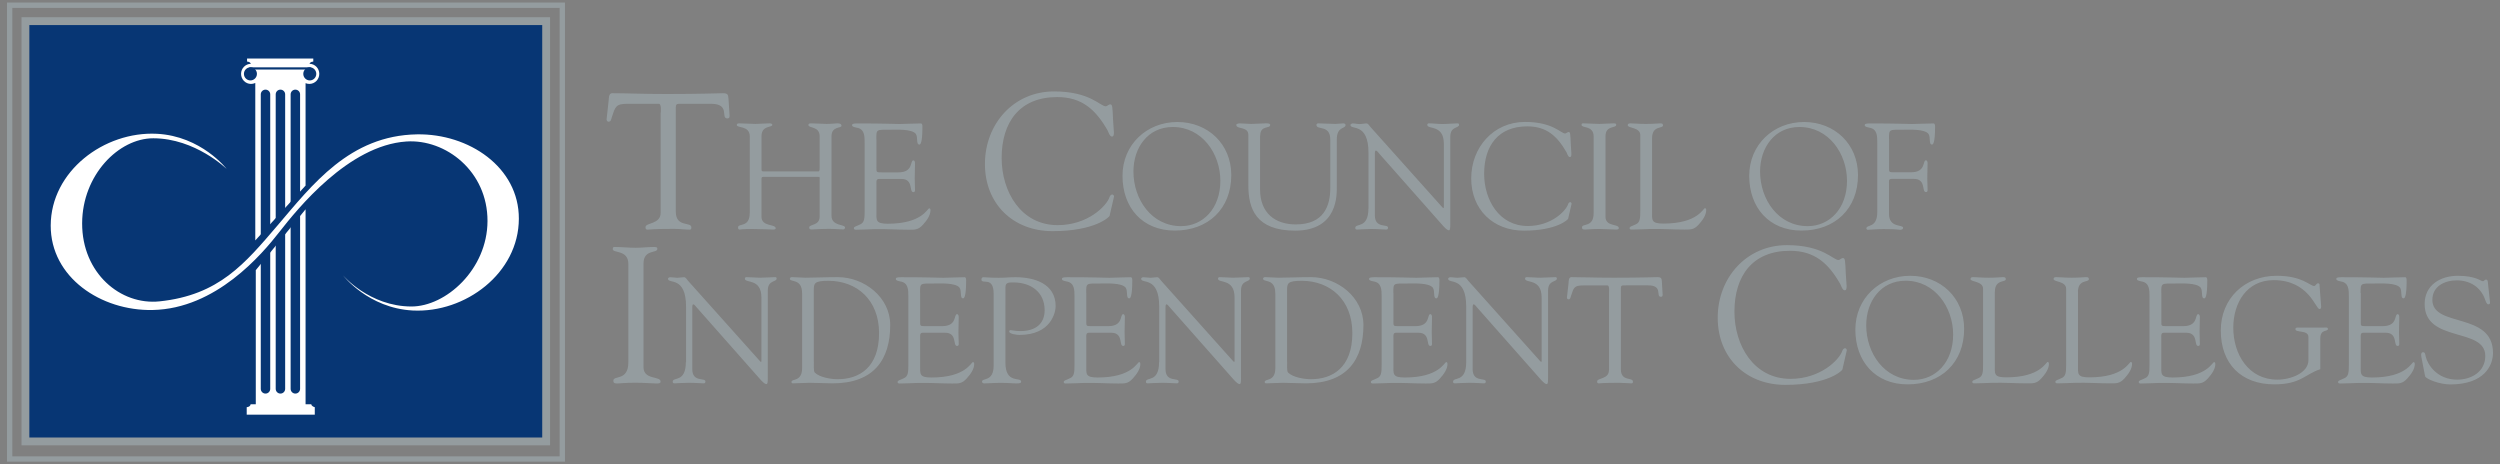
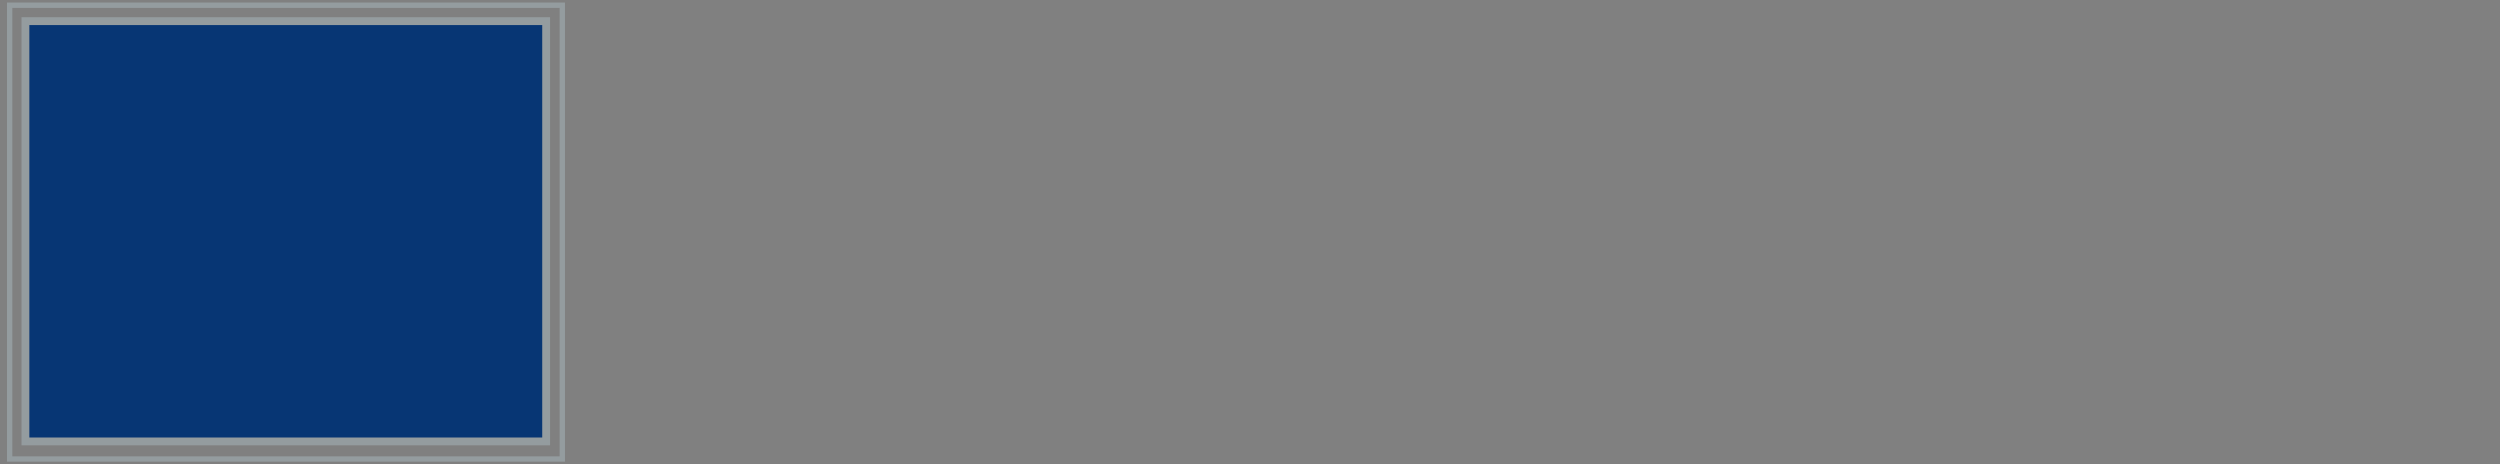
<svg xmlns="http://www.w3.org/2000/svg" width="350px" height="65px">
  <rect width="100%" height="100%" fill="#808080" stroke="none" />
  <g stroke="#949C9F">
    <rect x="3.56" y="2.96" fill="#073674" stroke-width="1.097" width="72.9" height="58.84" />
    <rect x="1.35" y="0.73" fill="none" stroke-width="0.745" width="77.37" height="63.53" />
  </g>
-   <path fill="#949C9F" d="M92.51,15.77c0-0.19,0.11-1.22-0.27-1.24h-4.38c-1.67,0-1.72,0.41-2.21,1.89c-0.08,0.27-0.11,0.62-0.46,0.62c-0.16,0-0.27-0.19-0.27-0.32l0.29-2.62c0.03-0.32,0-1.05,0.48-1.05c2.1,0,4.17,0.11,7.64,0.11c4.87,0,7.34-0.11,7.88-0.11c0.62,0,0.75,0.16,0.78,0.78l0.14,2.16c0.03,0.27,0.05,0.59-0.3,0.59c-0.99,0,0.46-2.05-2.29-2.05h-3.85c-1.21,0-1.08-0.11-1.08,1.32v13.77c0,2.27,2.18,1.38,2.18,2.21c0,0.08,0.03,0.32-0.24,0.32c-0.65,0-1.4-0.11-2.18-0.11c-3.01,0-3.52,0.11-3.68,0.11c-0.24,0-0.32-0.08-0.32-0.35c0-0.65,2.12-0.38,2.12-2V15.77z M104.96,29.83c0,2.08-1.63,1.39-1.63,2c0,0.21,0.06,0.31,0.23,0.31c0.08,0,0.31-0.08,1.8-0.08c1.11,0,2.63,0.08,2.91,0.08c0.19,0,0.33-0.06,0.33-0.17c0-0.65-1.99-0.19-1.99-1.62v-5.23c0-0.23,0-0.36,0.25-0.36h7.72c0.25,0,0.17,0.19,0.17,0.52v5.04c0,1.32-1.46,1.03-1.46,1.53c0,0.34,0.31,0.27,0.5,0.27c0.4,0,0.98-0.08,2.32-0.08c0.75,0,1.4,0.08,1.97,0.08c0.15,0,0.23-0.19,0.23-0.25c0-0.53-1.9-0.15-1.9-1.68V19.08c0-1.45,1.4-1.09,1.4-1.47c0-0.13-0.04-0.34-0.59-0.34c-0.42,0-0.73,0.08-1.51,0.08c-0.4,0-1.48-0.08-2.17-0.08c-0.31,0-0.36,0.1-0.36,0.23c0,0.48,1.57,0.13,1.57,1.58v4.31c0,0.09,0.04,0.61-0.17,0.61h-7.66c-0.31,0-0.31-0.08-0.31-0.38v-4.54c0-1.58,1.51-1.18,1.51-1.6c0-0.08-0.04-0.21-0.4-0.21c-0.65,0-1.3,0.08-1.94,0.08c-0.77,0-1.53-0.08-2.3-0.08c-0.17,0-0.33,0.04-0.33,0.23c0,0.46,1.8,0.04,1.82,1.58V29.83z M122.69,19.48c0-1.41-0.04-1.32,1.97-1.32c0.84,0,3.01-0.13,3.56,0.59c0.33,0.48,0,1.49,0.5,1.49c0.12,0,0.42-0.17,0.42-2.5c0-0.25-0.04-0.46-0.21-0.46c-0.65,0-2.57,0.08-2.99,0.08c-0.88,0-1.97-0.08-5.92-0.08c-0.61,0-0.73,0.08-0.73,0.25c0,0.25,0.46,0.29,0.63,0.34c1.13,0.17,1.13,1.18,1.13,2.12v9.58c0,0.99-0.04,1.58-0.59,1.83c-0.67,0.34-0.88,0.29-0.92,0.55c0,0.17,0.13,0.21,0.31,0.21c0.84,0,1.71-0.06,2.55-0.08c1.59-0.04,3.18,0.08,4.77,0.08c0.92,0,1.38,0.04,2.05-0.71c0.5-0.55,1.05-1.28,1.05-2.04c0-0.04-0.02-0.25-0.17-0.25c-0.27,0-0.98,2.16-5.81,2.16c-1.76,0-1.59-0.5-1.59-1.74v-3.86c0-0.32-0.06-0.67,0.38-0.67h3.1c1.76,0,1.05,1.85,1.69,1.85c0.15,0,0.23-0.09,0.23-0.27c0-0.57-0.04-1.11-0.04-1.66c0-0.67,0.04-1.39,0.04-2.12c0-0.17-0.06-0.4-0.23-0.4c-0.5,0,0.06,1.68-2.11,1.68h-2.26c-0.84,0-0.8,0-0.8-0.71V19.48z M137.89,22.96c0,5.59,3.95,9.4,9.46,9.4c6.05,0,7.96-2.02,7.99-2.13l0.62-2.7c0.03-0.13-0.11-0.3-0.24-0.3c-0.16,0-0.32,0.16-0.38,0.35c-0.4,1.24-3.04,3.94-7.26,3.94c-5.16,0-7.85-4.7-7.85-9.4c0-5.02,2.53-8.53,7.77-8.53c3.47,0,5.38,1.75,7.05,4.64c0.11,0.19,0.3,0.89,0.62,0.89c0.46,0,0.22-0.89,0.16-2.32c-0.08-1.75-0.08-2.19-0.38-2.19c-0.27,0-0.43,0.27-0.65,0.27c-0.78,0-2.18-2.08-7.23-2.08C141.89,12.8,137.89,17.37,137.89,22.96z M157.15,24.62c0-4.37,3.39-7.54,7.68-7.54c4.27,0,7.55,3.09,7.55,7.43c0,4.73-3.24,7.77-7.9,7.77C159.93,32.29,157.15,29.05,157.15,24.62z M158.68,24.01c0,3.89,2.53,7.65,6.67,7.65c3.05,0,5.5-2.46,5.5-6.34c0-3.82-2.57-7.54-6.65-7.54C160.69,17.77,158.68,20.69,158.68,24.01z M176.43,18.99c0-1.51,1.4-0.92,1.4-1.51c0-0.25-0.56-0.21-0.67-0.21c-0.65,0-1.32,0.08-1.99,0.08c-0.57,0-1.09-0.08-1.63-0.08c-0.1,0-0.46,0.06-0.46,0.21c0,0.67,1.69,0.17,1.69,1.41v7.08c0,3.23,1.05,6.32,6.55,6.32c6.09,0,5.83-5.19,5.83-6.22v-6.51c0-1.93,1.23-1.47,1.23-2.06c0-0.13-0.17-0.23-0.27-0.23c-0.38,0-0.75,0.08-1.15,0.08c-0.81,0-1.63-0.08-2.45-0.08c-0.06,0-0.21,0.1-0.21,0.21c0,0.8,1.94-0.08,1.94,2.06v6.8c0,2.48-0.9,5.08-4.83,5.08c-2.82,0-5-1.53-5-4.89V18.99z M191.58,29.16c0,2.94-1.84,2.02-1.84,2.75c0,0.11,0.02,0.23,0.27,0.23c0.15,0,1.23-0.08,1.97-0.08c1.03,0,1.61,0.08,2.11,0.08c0.21,0,0.23-0.17,0.23-0.27c0-0.57-1.84,0.17-1.84-1.72v-8.59c0-0.42,0.06-0.48,0.15-0.48c0.15,0,0.4,0.36,0.44,0.4l8.99,10.17c0.44,0.48,0.65,0.59,0.79,0.59c0.17,0,0.19-0.29,0.19-0.9V19.16c0-1.53,1.23-1.16,1.23-1.7c0-0.13-0.08-0.19-0.21-0.19c-0.5,0-1.4,0.09-2.11,0.09c-0.67,0-1.27-0.09-1.9-0.09c-0.13,0-0.23,0.06-0.23,0.21c0,0.69,2.32-0.11,2.32,2.65v8.78c0,0.17-0.02,0.23-0.06,0.23c-0.04,0-0.12-0.08-0.25-0.23l-9.98-11.15c-0.13-0.15-0.31-0.48-0.54-0.48c-0.31,0-0.65,0.09-0.96,0.09c-0.33,0-0.65-0.09-0.98-0.09c-0.1,0-0.31,0.09-0.31,0.21c0,0.78,2.53-0.44,2.53,3.93V29.16z M205.97,24.98c0,4.35,3.07,7.31,7.36,7.31c4.7,0,6.19-1.58,6.21-1.66l0.48-2.1c0.02-0.1-0.08-0.23-0.19-0.23c-0.12,0-0.25,0.13-0.29,0.27c-0.31,0.97-2.36,3.07-5.65,3.07c-4.01,0-6.11-3.66-6.11-7.31c0-3.91,1.96-6.64,6.04-6.64c2.7,0,4.18,1.36,5.48,3.61c0.08,0.15,0.23,0.69,0.48,0.69c0.36,0,0.17-0.69,0.13-1.81c-0.06-1.36-0.06-1.7-0.29-1.7c-0.21,0-0.33,0.21-0.5,0.21c-0.61,0-1.69-1.62-5.63-1.62C209.08,17.08,205.97,20.63,205.97,24.98z M223.11,29.83c0,2.08-1.63,1.39-1.63,2c0,0.21,0.06,0.31,0.44,0.31c0.29,0,0.73-0.08,2.01-0.08c0.9,0,1.8,0.08,2.28,0.08c0.36,0,0.42-0.06,0.42-0.21c0-0.63-1.86-0.15-1.86-1.58V19.08c0-1.58,1.5-1.09,1.5-1.6c0-0.17-0.06-0.21-0.4-0.21c-0.65,0-1.3,0.08-1.94,0.08c-0.77,0-1.53-0.08-2.3-0.08c-0.17,0-0.21,0.04-0.21,0.23c0,0.46,1.67,0.04,1.69,1.58V29.83z M231.29,19.35c0-1.83,1.53-1.3,1.53-1.79c0-0.25-0.13-0.29-0.4-0.29c-0.31,0-0.81,0.08-2.01,0.08c-1.02,0-1.67-0.08-2.11-0.08c-0.27,0-0.42,0.04-0.42,0.27c0,0.42,1.76,0.27,1.76,1.36v10.65c0,0.99-0.04,1.58-0.58,1.83c-0.67,0.34-0.88,0.29-0.92,0.55c0,0.17,0.12,0.21,0.31,0.21c0.84,0,1.71-0.06,2.55-0.08c1.59-0.04,3.18,0.08,4.77,0.08c0.92,0,1.38,0.04,2.05-0.71c0.5-0.55,1.05-1.28,1.05-2.04c0-0.04-0.02-0.25-0.17-0.25c-0.27,0-0.98,2.16-5.82,2.16c-1.76,0-1.59-0.5-1.59-1.74V19.35z M244.89,24.62c0-4.37,3.39-7.54,7.68-7.54c4.27,0,7.55,3.09,7.55,7.43c0,4.73-3.24,7.77-7.9,7.77C247.67,32.29,244.89,29.05,244.89,24.62z M246.41,24.01c0,3.89,2.53,7.65,6.67,7.65c3.05,0,5.5-2.46,5.5-6.34c0-3.82-2.57-7.54-6.65-7.54C248.42,17.77,246.41,20.69,246.41,24.01z M264.46,19.48c0-1.41-0.04-1.32,1.97-1.32c0.84,0,3.01-0.13,3.56,0.59c0.33,0.48,0,1.49,0.5,1.49c0.12,0,0.42-0.17,0.42-2.5c0-0.25-0.04-0.46-0.21-0.46c-0.65,0-2.57,0.08-2.99,0.08c-0.88,0-1.97-0.08-5.92-0.08c-0.61,0-0.73,0.08-0.73,0.25c0,0.25,0.46,0.29,0.63,0.34c1.13,0.17,1.13,1.18,1.13,2.12v9.68c0,2.33-1.53,1.72-1.53,2.31c0,0.04,0.04,0.19,0.21,0.19c0.38,0,1.11-0.1,2.17-0.1c1.95,0,2.15,0.1,2.3,0.1c0.15,0,0.46,0,0.46-0.29c0-0.48-1.97,0.06-1.97-1.93v-4.24c0-0.32-0.1-0.67,0.38-0.67h3.1c1.76,0,1.05,1.85,1.69,1.85c0.15,0,0.23-0.09,0.23-0.27c0-0.57-0.04-1.11-0.04-1.66c0-0.67,0.04-1.39,0.04-2.12c0-0.17-0.06-0.4-0.23-0.4c-0.5,0,0.06,1.68-2.11,1.68h-2.26c-0.84,0-0.79,0-0.79-0.71V19.48z M87.97,50.72c0,2.67-2.1,1.78-2.1,2.57c0,0.27,0.08,0.4,0.56,0.4c0.38,0,0.94-0.11,2.58-0.11c1.16,0,2.31,0.11,2.93,0.11c0.46,0,0.54-0.08,0.54-0.27c0-0.81-2.39-0.19-2.39-2.02V36.9c0-2.03,1.94-1.41,1.94-2.05c0-0.22-0.08-0.27-0.51-0.27c-0.83,0-1.67,0.11-2.5,0.11c-0.99,0-1.96-0.11-2.96-0.11c-0.22,0-0.27,0.06-0.27,0.3c0,0.59,2.15,0.06,2.18,2.03V50.72z M96.02,50.69c0,2.94-1.84,2.02-1.84,2.75c0,0.11,0.02,0.23,0.27,0.23c0.15,0,1.23-0.08,1.97-0.08c1.03,0,1.61,0.08,2.11,0.08c0.21,0,0.23-0.17,0.23-0.27c0-0.57-1.84,0.17-1.84-1.72v-8.59c0-0.42,0.06-0.48,0.15-0.48c0.15,0,0.4,0.36,0.44,0.4l8.99,10.17c0.44,0.48,0.65,0.59,0.8,0.59c0.17,0,0.19-0.29,0.19-0.9V40.69c0-1.53,1.24-1.16,1.24-1.7c0-0.13-0.08-0.19-0.21-0.19c-0.5,0-1.4,0.08-2.11,0.08c-0.67,0-1.28-0.08-1.9-0.08c-0.12,0-0.23,0.06-0.23,0.21c0,0.69,2.32-0.11,2.32,2.65v8.78c0,0.17-0.02,0.23-0.06,0.23c-0.04,0-0.13-0.09-0.25-0.23l-9.98-11.15c-0.12-0.15-0.31-0.48-0.54-0.48c-0.31,0-0.65,0.08-0.96,0.08c-0.33,0-0.65-0.08-0.98-0.08c-0.1,0-0.31,0.08-0.31,0.21c0,0.78,2.53-0.44,2.53,3.93V50.69z M112.29,41.05c0-2.14-1.71-1.47-1.71-2.04c0-0.15,0.17-0.21,0.29-0.21c0.65,0,1.26,0.08,1.88,0.08c1.38,0,2.74-0.08,4.54-0.08c3.7,0,7.34,2.81,7.34,6.7c0,4.83-2.28,8.17-8.07,8.17c-1.07,0-2.13-0.08-3.2-0.08c-0.19,0-2.19,0.08-2.34,0.08c-0.17,0-0.21-0.08-0.21-0.21c0-0.48,1.49,0.04,1.49-1.95V41.05z M113.94,50.62c0,0.34-0.06,1.34,0.12,1.53c0.69,0.69,2.28,0.94,3.22,0.94c2.97,0,5.79-1.6,5.79-6.45c0-4.66-3.1-7.31-7.07-7.33c-1.99,0-2.07,0.34-2.07,1.32V50.62z M128.81,41.01c0-1.41-0.04-1.32,1.97-1.32c0.84,0,3.01-0.13,3.56,0.59c0.33,0.48,0,1.49,0.5,1.49c0.12,0,0.42-0.17,0.42-2.5c0-0.25-0.04-0.46-0.21-0.46c-0.65,0-2.57,0.08-2.99,0.08c-0.88,0-1.97-0.08-5.92-0.08c-0.61,0-0.73,0.08-0.73,0.25c0,0.25,0.46,0.29,0.63,0.34c1.13,0.17,1.13,1.18,1.13,2.12v9.58c0,0.99-0.04,1.58-0.59,1.83c-0.67,0.34-0.88,0.29-0.92,0.55c0,0.17,0.13,0.21,0.31,0.21c0.84,0,1.71-0.06,2.55-0.08c1.59-0.04,3.18,0.08,4.77,0.08c0.92,0,1.38,0.04,2.05-0.71c0.5-0.55,1.05-1.28,1.05-2.04c0-0.04-0.02-0.25-0.17-0.25c-0.27,0-0.98,2.16-5.81,2.16c-1.76,0-1.59-0.5-1.59-1.74v-3.86c0-0.32-0.06-0.67,0.38-0.67h3.1c1.76,0,1.05,1.85,1.69,1.85c0.15,0,0.23-0.09,0.23-0.27c0-0.57-0.04-1.11-0.04-1.66c0-0.67,0.04-1.39,0.04-2.12c0-0.17-0.06-0.4-0.23-0.4c-0.5,0,0.06,1.68-2.11,1.68h-2.26c-0.84,0-0.8,0-0.8-0.71V41.01z M140.77,40.17c0-0.63,0.46-0.63,1.13-0.63c2.41,0,4.35,1.34,4.35,3.89c0,1.89-1.26,2.92-3.39,2.92c-0.75,0-1.19-0.13-1.36-0.13c-0.1,0-0.21,0.04-0.21,0.19c0,0.38,1.21,0.48,1.42,0.48c4.46,0,5.08-3.19,5.08-4.03c0-3.13-2.95-4.05-5.61-4.05c-1,0-1.34,0.08-2.38,0.08c-1.21,0-1.94-0.08-2.13-0.08c-0.17,0-0.27,0.15-0.27,0.32c0,0.76,1.71-0.53,1.71,1.99v10.06c0,2.33-1.63,1.68-1.63,2.25c0,0.19,0.21,0.25,0.33,0.25c0.61,0,1.3-0.08,2.28-0.08c1.23,0,1.55,0.08,2.26,0.08c0.52,0,0.61-0.1,0.61-0.25c0-0.71-2.2,0.38-2.2-2.65V40.17z M152.07,41.01c0-1.41-0.04-1.32,1.97-1.32c0.84,0,3.01-0.13,3.56,0.59c0.33,0.48,0,1.49,0.5,1.49c0.12,0,0.42-0.17,0.42-2.5c0-0.25-0.04-0.46-0.21-0.46c-0.65,0-2.57,0.08-2.99,0.08c-0.88,0-1.97-0.08-5.92-0.08c-0.61,0-0.73,0.08-0.73,0.25c0,0.25,0.46,0.29,0.63,0.34c1.13,0.17,1.13,1.18,1.13,2.12v9.58c0,0.99-0.04,1.58-0.59,1.83c-0.67,0.34-0.88,0.29-0.92,0.55c0,0.17,0.13,0.21,0.31,0.21c0.84,0,1.72-0.06,2.55-0.08c1.59-0.04,3.18,0.08,4.77,0.08c0.92,0,1.38,0.04,2.05-0.71c0.5-0.55,1.05-1.28,1.05-2.04c0-0.04-0.02-0.25-0.17-0.25c-0.27,0-0.98,2.16-5.81,2.16c-1.76,0-1.59-0.5-1.59-1.74v-3.86c0-0.32-0.06-0.67,0.38-0.67h3.1c1.76,0,1.05,1.85,1.69,1.85c0.15,0,0.23-0.09,0.23-0.27c0-0.57-0.04-1.11-0.04-1.66c0-0.67,0.04-1.39,0.04-2.12c0-0.17-0.06-0.4-0.23-0.4c-0.5,0,0.06,1.68-2.11,1.68h-2.26c-0.84,0-0.8,0-0.8-0.71V41.01z M162.27,50.69c0,2.94-1.84,2.02-1.84,2.75c0,0.11,0.02,0.23,0.27,0.23c0.15,0,1.23-0.08,1.97-0.08c1.02,0,1.61,0.08,2.11,0.08c0.21,0,0.23-0.17,0.23-0.27c0-0.57-1.84,0.17-1.84-1.72v-8.59c0-0.42,0.06-0.48,0.15-0.48c0.15,0,0.4,0.36,0.44,0.4l8.99,10.17c0.44,0.48,0.65,0.59,0.8,0.59c0.17,0,0.19-0.29,0.19-0.9V40.69c0-1.53,1.23-1.16,1.23-1.7c0-0.13-0.08-0.19-0.21-0.19c-0.5,0-1.4,0.08-2.11,0.08c-0.67,0-1.28-0.08-1.9-0.08c-0.12,0-0.23,0.06-0.23,0.21c0,0.69,2.32-0.11,2.32,2.65v8.78c0,0.17-0.02,0.23-0.06,0.23c-0.04,0-0.12-0.09-0.25-0.23l-9.98-11.15c-0.13-0.15-0.31-0.48-0.54-0.48c-0.31,0-0.65,0.08-0.96,0.08c-0.33,0-0.65-0.08-0.98-0.08c-0.1,0-0.31,0.08-0.31,0.21c0,0.78,2.53-0.44,2.53,3.93V50.69z M178.54,41.05c0-2.14-1.71-1.47-1.71-2.04c0-0.15,0.17-0.21,0.29-0.21c0.65,0,1.25,0.08,1.88,0.08c1.38,0,2.74-0.08,4.54-0.08c3.7,0,7.34,2.81,7.34,6.7c0,4.83-2.28,8.17-8.07,8.17c-1.07,0-2.13-0.08-3.2-0.08c-0.19,0-2.2,0.08-2.34,0.08c-0.17,0-0.21-0.08-0.21-0.21c0-0.48,1.49,0.04,1.49-1.95V41.05z M180.2,50.62c0,0.34-0.06,1.34,0.12,1.53c0.69,0.69,2.28,0.94,3.22,0.94c2.97,0,5.79-1.6,5.79-6.45c0-4.66-3.09-7.31-7.07-7.33c-1.99,0-2.07,0.34-2.07,1.32V50.62z M195.07,41.01c0-1.41-0.04-1.32,1.97-1.32c0.84,0,3.01-0.13,3.56,0.59c0.33,0.48,0,1.49,0.5,1.49c0.12,0,0.42-0.17,0.42-2.5c0-0.25-0.04-0.46-0.21-0.46c-0.65,0-2.57,0.08-2.99,0.08c-0.88,0-1.97-0.08-5.92-0.08c-0.61,0-0.73,0.08-0.73,0.25c0,0.25,0.46,0.29,0.63,0.34c1.13,0.17,1.13,1.18,1.13,2.12v9.58c0,0.99-0.04,1.58-0.59,1.83c-0.67,0.34-0.88,0.29-0.92,0.55c0,0.17,0.13,0.21,0.31,0.21c0.84,0,1.72-0.06,2.55-0.08c1.59-0.04,3.18,0.08,4.77,0.08c0.92,0,1.38,0.04,2.05-0.71c0.5-0.55,1.05-1.28,1.05-2.04c0-0.04-0.02-0.25-0.17-0.25c-0.27,0-0.98,2.16-5.81,2.16c-1.76,0-1.59-0.5-1.59-1.74v-3.86c0-0.32-0.06-0.67,0.38-0.67h3.1c1.76,0,1.05,1.85,1.69,1.85c0.15,0,0.23-0.09,0.23-0.27c0-0.57-0.04-1.11-0.04-1.66c0-0.67,0.04-1.39,0.04-2.12c0-0.17-0.06-0.4-0.23-0.4c-0.5,0,0.06,1.68-2.11,1.68h-2.26c-0.84,0-0.8,0-0.8-0.71V41.01z M205.27,50.69c0,2.94-1.84,2.02-1.84,2.75c0,0.11,0.02,0.23,0.27,0.23c0.15,0,1.23-0.08,1.97-0.08c1.03,0,1.61,0.08,2.11,0.08c0.21,0,0.23-0.17,0.23-0.27c0-0.57-1.84,0.17-1.84-1.72v-8.59c0-0.42,0.06-0.48,0.15-0.48c0.15,0,0.4,0.36,0.44,0.4l8.99,10.17c0.44,0.48,0.65,0.59,0.79,0.59c0.17,0,0.19-0.29,0.19-0.9V40.69c0-1.53,1.23-1.16,1.23-1.7c0-0.13-0.08-0.19-0.21-0.19c-0.5,0-1.4,0.08-2.11,0.08c-0.67,0-1.27-0.08-1.9-0.08c-0.13,0-0.23,0.06-0.23,0.21c0,0.69,2.32-0.11,2.32,2.65v8.78c0,0.17-0.02,0.23-0.06,0.23c-0.04,0-0.12-0.09-0.25-0.23l-9.98-11.15c-0.12-0.15-0.31-0.48-0.54-0.48c-0.31,0-0.65,0.08-0.96,0.08c-0.33,0-0.65-0.08-0.98-0.08c-0.11,0-0.32,0.08-0.32,0.21c0,0.78,2.53-0.44,2.53,3.93V50.69z M225.25,51.84c0,1.26-1.65,1.05-1.65,1.56c0,0.21,0.06,0.27,0.25,0.27c0.13,0,0.52-0.08,2.87-0.08c0.61,0,1.19,0.08,1.7,0.08c0.21,0,0.19-0.19,0.19-0.25c0-0.65-1.69,0.04-1.69-1.72V40.98c0-1.11-0.1-1.03,0.84-1.03h2.99c2.13,0,1,1.6,1.78,1.6c0.27,0,0.25-0.25,0.23-0.46l-0.1-1.68c-0.02-0.48-0.13-0.61-0.61-0.61c-0.42,0-2.34,0.08-6.13,0.08c-2.7,0-4.31-0.08-5.94-0.08c-0.38,0-0.36,0.57-0.38,0.82l-0.23,2.04c0,0.1,0.08,0.25,0.21,0.25c0.27,0,0.29-0.27,0.36-0.48c0.38-1.15,0.42-1.47,1.71-1.47h3.41c0.29,0.02,0.21,0.82,0.21,0.97V51.84z M240.48,44.48c0,5.59,3.95,9.4,9.46,9.4c6.05,0,7.96-2.02,7.99-2.13l0.62-2.7c0.03-0.13-0.11-0.3-0.24-0.3c-0.16,0-0.32,0.16-0.38,0.35c-0.4,1.24-3.04,3.94-7.26,3.94c-5.16,0-7.85-4.7-7.85-9.4c0-5.02,2.53-8.53,7.77-8.53c3.47,0,5.38,1.75,7.04,4.64c0.11,0.19,0.3,0.89,0.62,0.89c0.46,0,0.22-0.89,0.16-2.32c-0.08-1.76-0.08-2.19-0.38-2.19c-0.27,0-0.43,0.27-0.64,0.27c-0.78,0-2.18-2.08-7.23-2.08C244.49,34.33,240.48,38.9,240.48,44.48z M259.75,46.15c0-4.37,3.39-7.54,7.68-7.54c4.27,0,7.55,3.09,7.55,7.43c0,4.73-3.24,7.77-7.9,7.77C262.53,53.82,259.75,50.58,259.75,46.15z M261.27,45.54c0,3.89,2.53,7.64,6.67,7.64c3.05,0,5.5-2.46,5.5-6.34c0-3.82-2.57-7.54-6.65-7.54C263.28,39.3,261.27,42.22,261.27,45.54z M279.28,40.88c0-1.83,1.53-1.3,1.53-1.79c0-0.25-0.13-0.29-0.4-0.29c-0.31,0-0.81,0.08-2.01,0.08c-1.02,0-1.67-0.08-2.11-0.08c-0.27,0-0.42,0.04-0.42,0.27c0,0.42,1.76,0.27,1.76,1.36v10.65c0,0.99-0.04,1.58-0.59,1.83c-0.67,0.34-0.88,0.29-0.92,0.55c0,0.17,0.12,0.21,0.31,0.21c0.84,0,1.71-0.06,2.55-0.08c1.59-0.04,3.18,0.08,4.77,0.08c0.92,0,1.38,0.04,2.05-0.71c0.5-0.55,1.05-1.28,1.05-2.04c0-0.04-0.02-0.25-0.17-0.25c-0.27,0-0.98,2.16-5.82,2.16c-1.76,0-1.59-0.5-1.59-1.74V40.88z M290.91,40.88c0-1.83,1.53-1.3,1.53-1.79c0-0.25-0.12-0.29-0.4-0.29c-0.31,0-0.81,0.08-2.01,0.08c-1.02,0-1.67-0.08-2.11-0.08c-0.27,0-0.42,0.04-0.42,0.27c0,0.42,1.76,0.27,1.76,1.36v10.65c0,0.99-0.04,1.58-0.59,1.83c-0.67,0.34-0.88,0.29-0.92,0.55c0,0.17,0.13,0.21,0.32,0.21c0.84,0,1.71-0.06,2.55-0.08c1.59-0.04,3.18,0.08,4.77,0.08c0.92,0,1.38,0.04,2.05-0.71c0.5-0.55,1.05-1.28,1.05-2.04c0-0.04-0.02-0.25-0.17-0.25c-0.27,0-0.98,2.16-5.81,2.16c-1.76,0-1.59-0.5-1.59-1.74V40.88z M302.58,41.01c0-1.41-0.04-1.32,1.96-1.32c0.84,0,3.01-0.13,3.56,0.59c0.33,0.48,0,1.49,0.5,1.49c0.13,0,0.42-0.17,0.42-2.5c0-0.25-0.04-0.46-0.21-0.46c-0.65,0-2.57,0.08-2.99,0.08c-0.88,0-1.97-0.08-5.92-0.08c-0.61,0-0.73,0.08-0.73,0.25c0,0.25,0.46,0.29,0.63,0.34c1.13,0.17,1.13,1.18,1.13,2.12v9.58c0,0.99-0.04,1.58-0.59,1.83c-0.67,0.34-0.88,0.29-0.92,0.55c0,0.17,0.12,0.21,0.31,0.21c0.84,0,1.71-0.06,2.55-0.08c1.59-0.04,3.18,0.08,4.77,0.08c0.92,0,1.38,0.04,2.05-0.71c0.5-0.55,1.05-1.28,1.05-2.04c0-0.04-0.02-0.25-0.17-0.25c-0.27,0-0.98,2.16-5.81,2.16c-1.76,0-1.59-0.5-1.59-1.74v-3.86c0-0.32-0.06-0.67,0.38-0.67h3.1c1.76,0,1.05,1.85,1.69,1.85c0.15,0,0.23-0.09,0.23-0.27c0-0.57-0.04-1.11-0.04-1.66c0-0.67,0.04-1.39,0.04-2.12c0-0.17-0.06-0.4-0.23-0.4c-0.5,0,0.06,1.68-2.11,1.68h-2.26c-0.84,0-0.79,0-0.79-0.71V41.01z M321.84,45.86c-0.19,0-0.48-0.04-0.48,0.23c0,0.52,1.82,0.08,1.82,1.07v3.26c0,1.79-2.45,2.73-4.35,2.73c-4.04,0-6.17-3.55-6.17-7.27c0-3.47,1.88-6.66,5.65-6.66c4.94,0,5.88,4.05,6.42,4.05c0.21,0,0.23-0.21,0.23-0.38l-0.21-2.75c-0.02-0.17,0.06-0.48-0.23-0.48c-0.23,0-0.31,0.38-0.54,0.38c-0.58,0-1.63-1.43-5.25-1.43c-4.43,0-7.82,3.13-7.82,7.66c0,4.66,2.87,7.54,7.49,7.54c3.72,0,4.29-1.43,6.44-2.12v-4.28c0-1.41,1.07-0.92,1.07-1.36c0-0.27-0.4-0.19-0.57-0.19H321.84z M330.48,41.01c0-1.41-0.04-1.32,1.97-1.32c0.84,0,3.01-0.13,3.56,0.59c0.33,0.48,0,1.49,0.5,1.49c0.12,0,0.42-0.17,0.42-2.5c0-0.25-0.04-0.46-0.21-0.46c-0.65,0-2.57,0.08-2.99,0.08c-0.88,0-1.97-0.08-5.92-0.08c-0.61,0-0.73,0.08-0.73,0.25c0,0.25,0.46,0.29,0.63,0.34c1.13,0.17,1.13,1.18,1.13,2.12v9.58c0,0.99-0.04,1.58-0.59,1.83c-0.67,0.34-0.88,0.29-0.92,0.55c0,0.17,0.13,0.21,0.32,0.21c0.84,0,1.71-0.06,2.55-0.08c1.59-0.04,3.18,0.08,4.77,0.08c0.92,0,1.38,0.04,2.05-0.71c0.5-0.55,1.05-1.28,1.05-2.04c0-0.04-0.02-0.25-0.17-0.25c-0.27,0-0.98,2.16-5.81,2.16c-1.76,0-1.59-0.5-1.59-1.74v-3.86c0-0.32-0.06-0.67,0.38-0.67h3.1c1.76,0,1.05,1.85,1.69,1.85c0.15,0,0.23-0.09,0.23-0.27c0-0.57-0.04-1.11-0.04-1.66c0-0.67,0.04-1.39,0.04-2.12c0-0.17-0.06-0.4-0.23-0.4c-0.5,0,0.06,1.68-2.11,1.68h-2.26c-0.84,0-0.79,0-0.79-0.71V41.01z M339.51,52.66c0.08,0.38,1.99,1.16,3.53,1.16c4.75,0,5.98-2.65,5.98-4.41c0-5.8-8.49-3.49-8.49-7.43c0-1.93,1.76-2.73,3.41-2.73c1.84,0,3.37,0.92,3.99,2.73c0.06,0.19,0.21,0.63,0.44,0.63c0.21,0,0.25-0.15,0.23-0.32l-0.31-2.86c-0.02-0.23-0.13-0.29-0.25-0.29c-0.21,0-0.25,0.23-0.44,0.23c-0.29,0-0.98-0.76-3.51-0.76c-2.41,0-4.64,1.28-4.64,3.95c0,5.48,8.49,3.21,8.49,7.27c0,2.21-1.94,3.32-3.93,3.32c-2.89,0-4.14-2.18-4.39-3.15c-0.1-0.44-0.1-0.69-0.4-0.69c-0.21,0-0.32,0.23-0.23,0.65L339.51,52.66z" />
-   <path fill="#FFFFFF" d="M42.78,25.98l-7.04,7.68V9.14h7.04V25.98z M43.86,8.19v0.43c-0.34,0.03-0.45,0.14-0.53,0.31c0.76,0.01,1.37,0.64,1.37,1.41c0,0.78-0.62,1.41-1.39,1.41c-0.77,0-1.39-0.63-1.39-1.41l-5.39,0c0,0.78-0.62,1.41-1.39,1.41c-0.77,0-1.39-0.63-1.39-1.41c0-0.77,0.61-1.39,1.37-1.41c-0.08-0.17-0.19-0.28-0.53-0.31V8.19L43.86,8.19z M44.07,57.01c-0.18-0.04-0.51-0.22-0.48-0.41h-0.81V29.3l-6.97,8.52V56.6h-0.72c-0.04,0.26-0.25,0.37-0.55,0.41l0,1.04h9.53L44.07,57.01z" />
  <g fill="#073674">
    <ellipse cx="43.37" cy="10.34" rx="0.91" ry="0.92" />
-     <ellipse cx="35.06" cy="10.34" rx="0.91" ry="0.92" />
  </g>
  <g stroke="#073674" stroke-linecap="round">
    <line stroke-width="0.308" x1="43.43" y1="9.58" x2="35.01" y2="9.58" />
    <g stroke-width="1.323">
      <line x1="37.17" y1="13.21" x2="37.17" y2="54.44" />
      <line x1="39.26" y1="13.21" x2="39.26" y2="54.44" />
      <line x1="41.35" y1="13.21" x2="41.35" y2="54.44" />
    </g>
  </g>
-   <path fill="#FFFFFF" d="M58.39,18.81c-9.44,0.15-14.67,7.06-19.55,12.77c-4.55,5.32-8.17,9.73-16.49,10.61c-5.48,0.58-10.87-3.96-10.85-10.93c0.02-6.76,5.12-11.91,9.97-11.9c5.88,0.01,10.26,4.29,10.26,4.29s-3.53-4.6-9.77-4.92C14.58,18.36,7.12,23.97,7.1,31.57c-0.02,7.26,7.03,11.97,14.26,11.83c8.88-0.17,15.3-7.78,17.78-10.96c2.49-3.18,9.65-12.09,17.75-12.63c5.5-0.37,11.38,4.16,11.36,11.14c-0.02,6.76-5.82,11.97-10.67,11.96c-5.88-0.02-9.56-4.36-9.56-4.36s3.53,4.6,9.77,4.92c7.37,0.37,14.83-5.23,14.85-12.84C72.67,23.39,65.62,18.69,58.39,18.81z" />
</svg>